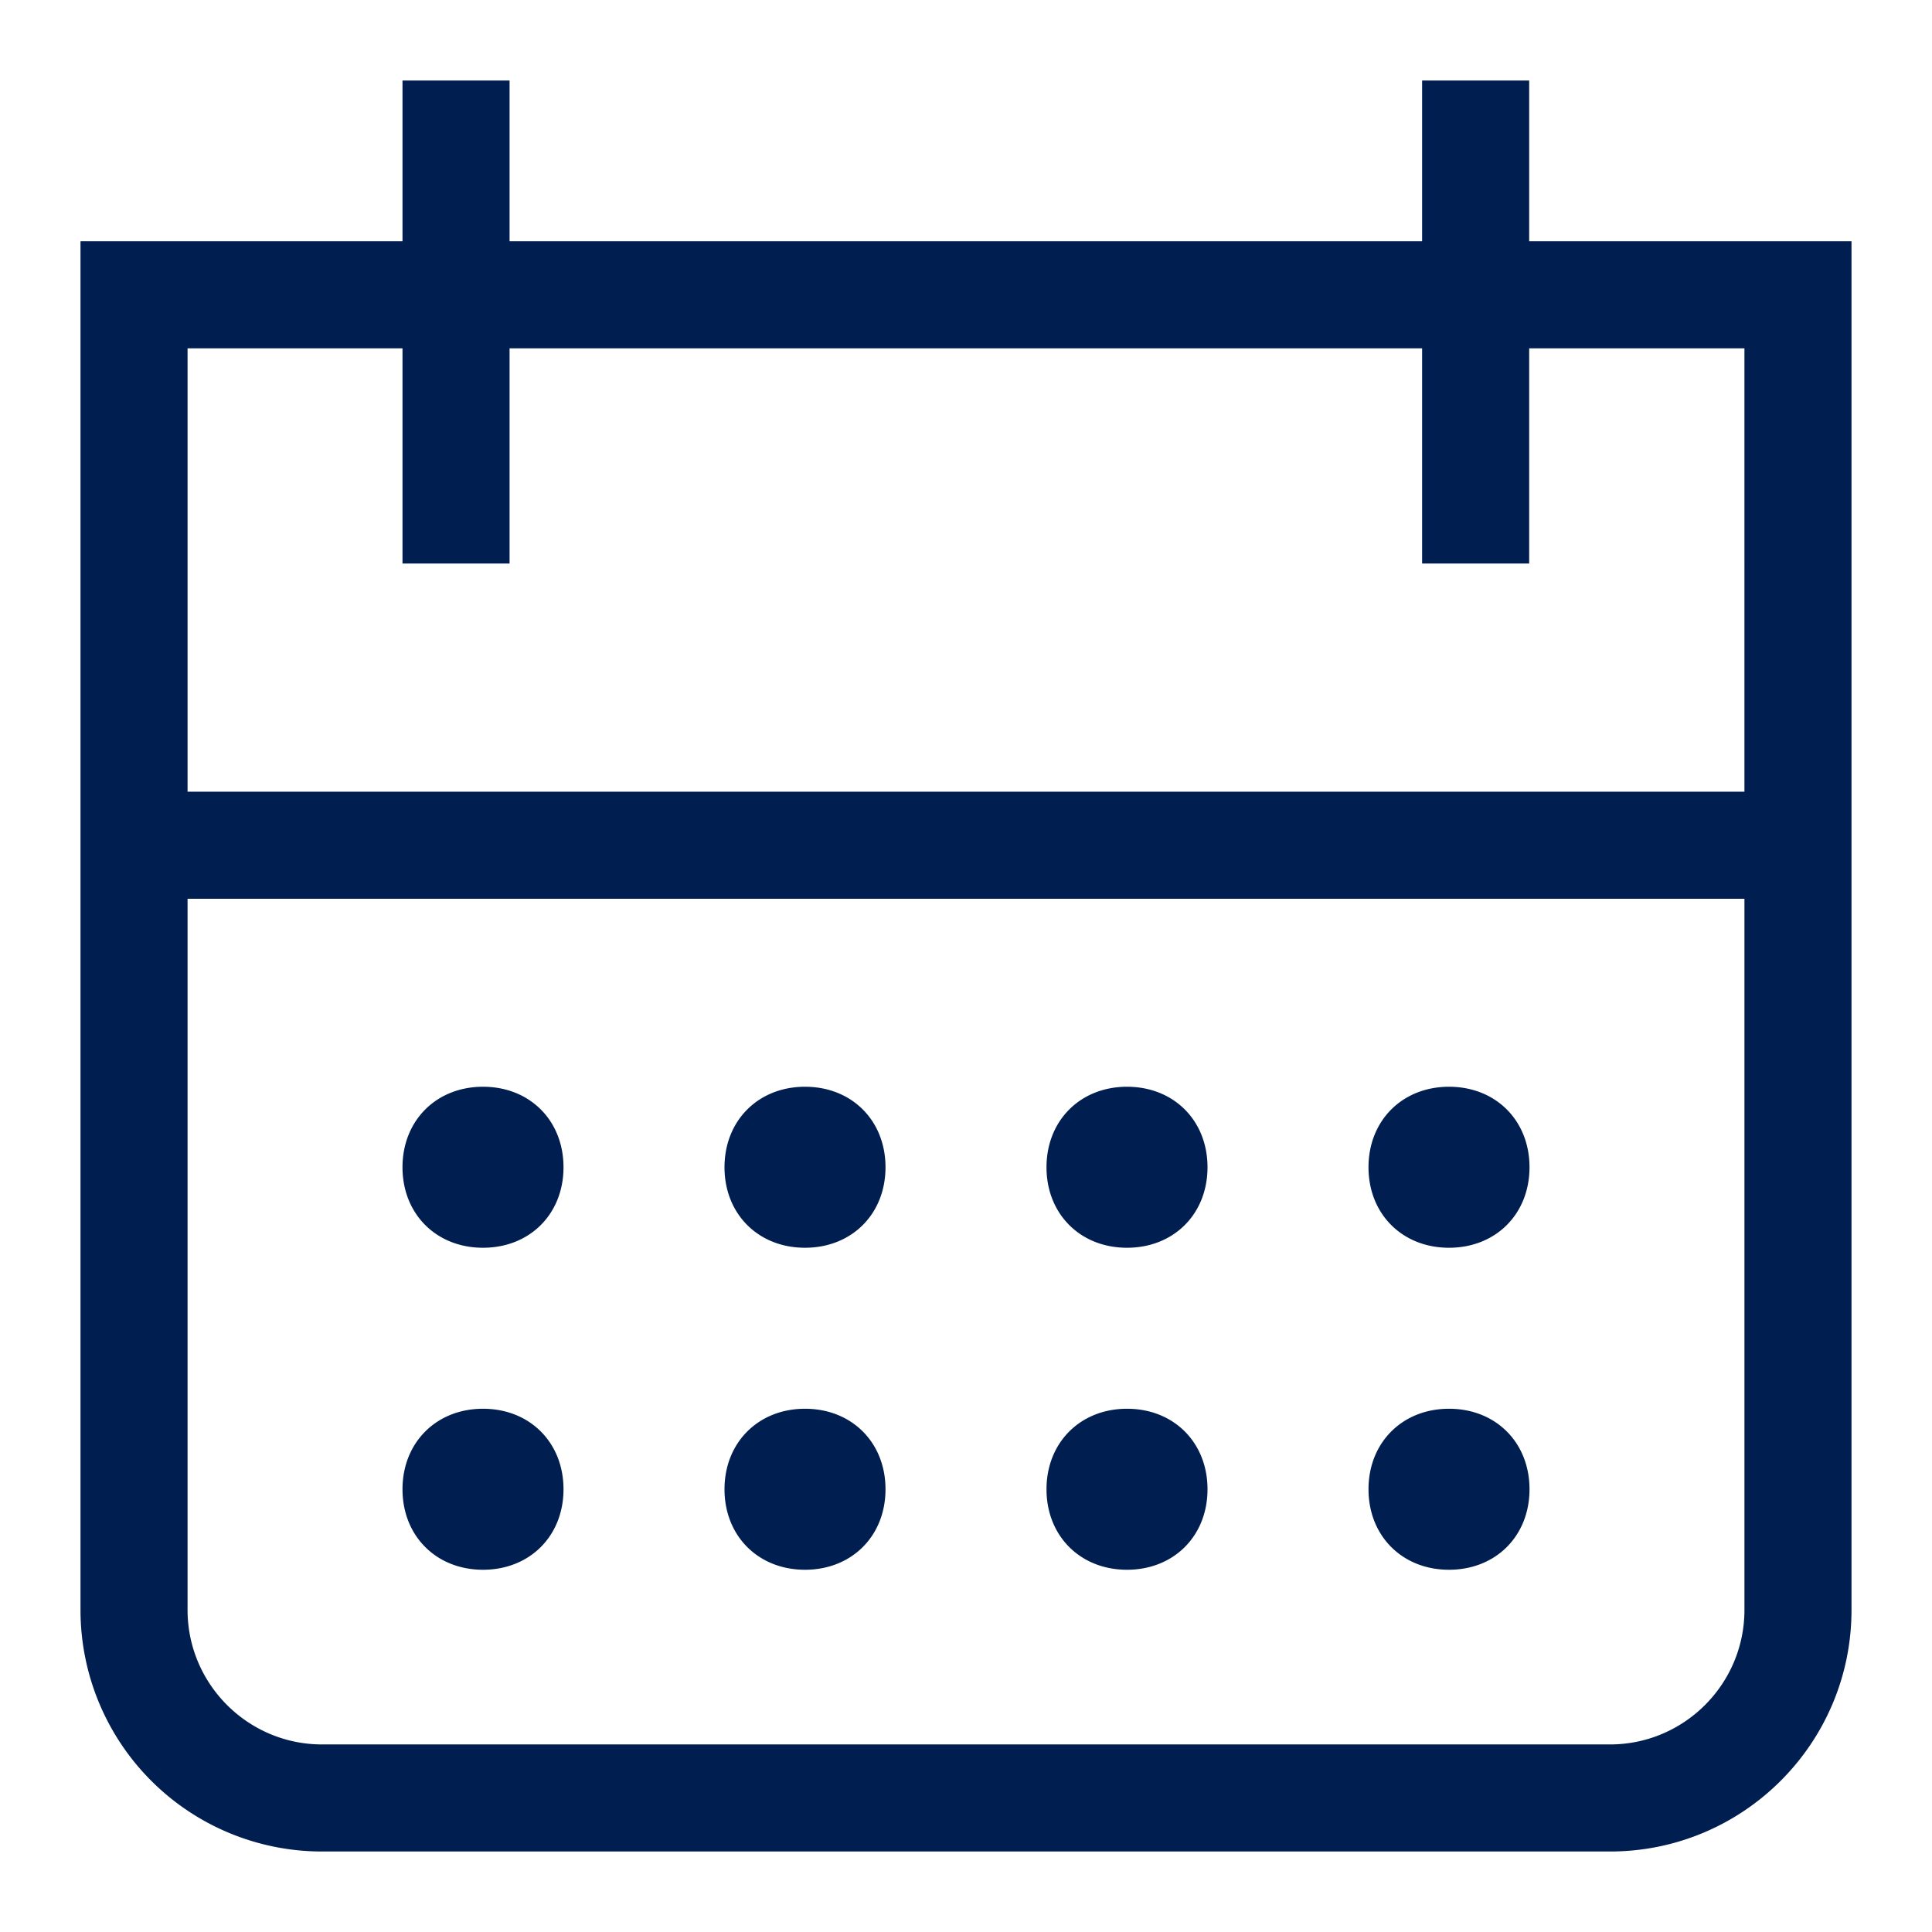
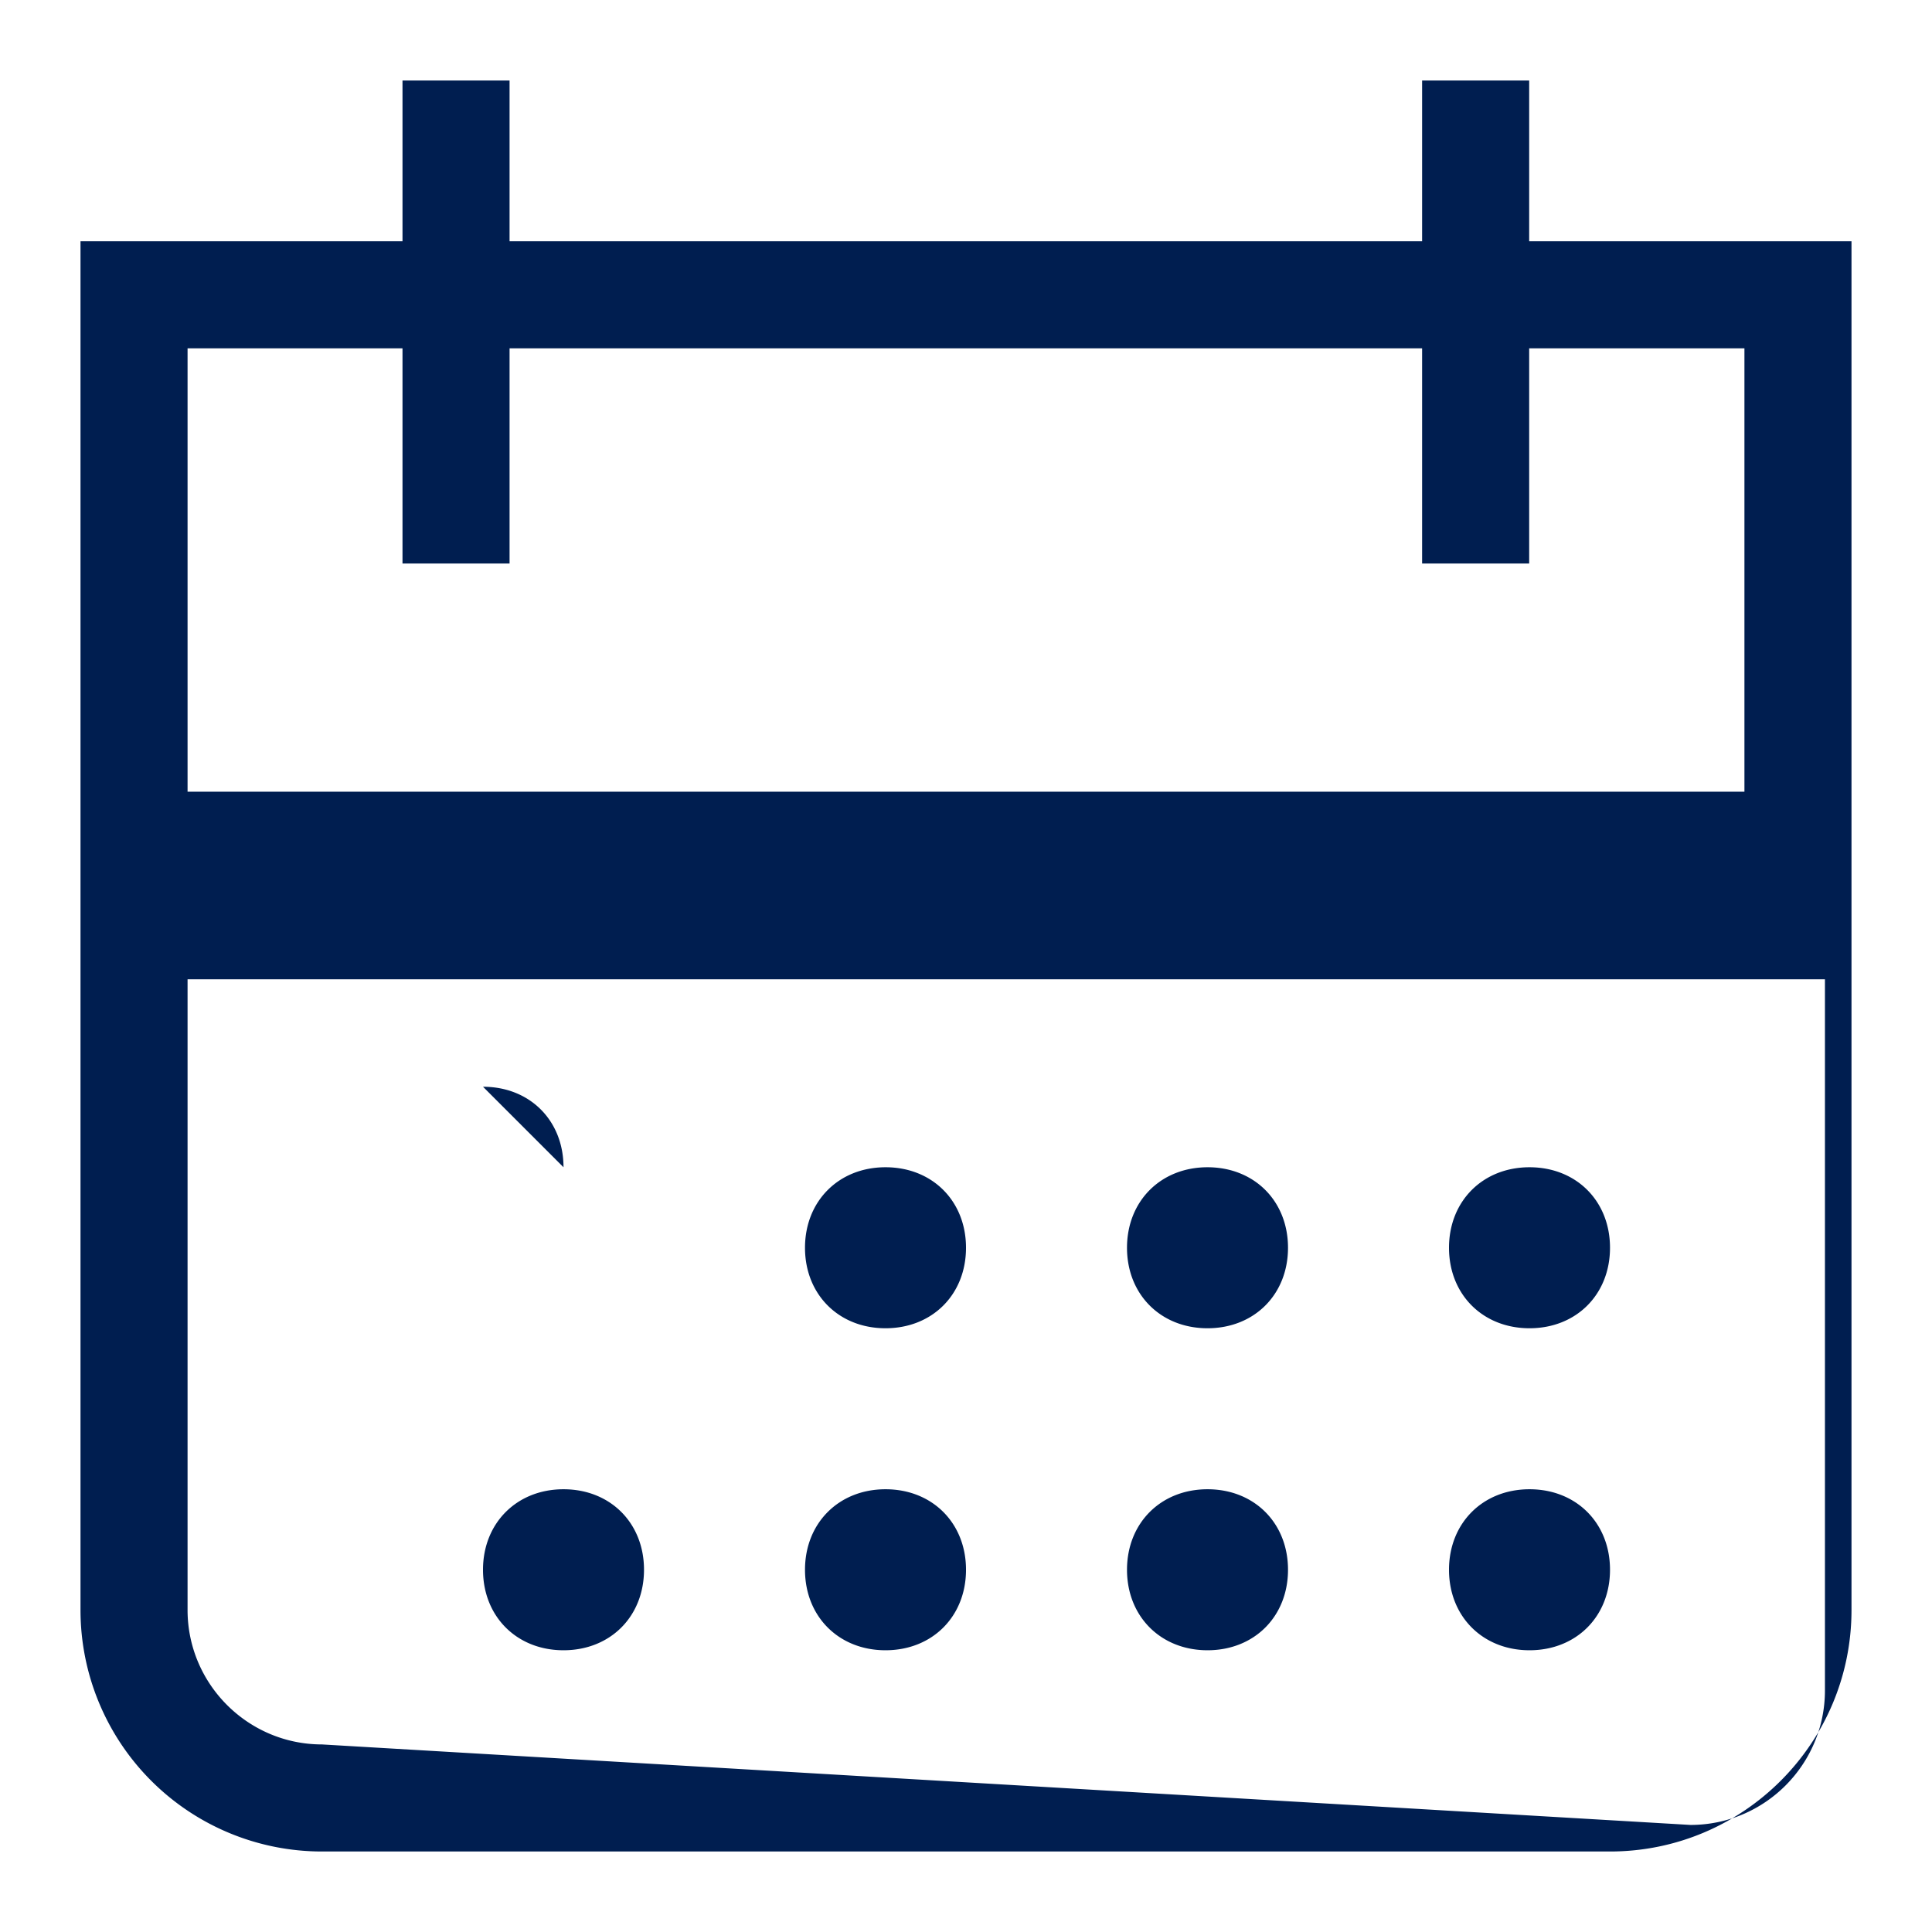
<svg xmlns="http://www.w3.org/2000/svg" role="img" width="24" height="24" viewBox="0 0 24 24" fill="#001e50">
-   <path d="M6 13.5c.581 0 1 .419 1 1s-.419 1-1 1-1-.42-1-1 .42-1 1-1m4 0c.581 0 1 .419 1 1s-.419 1-1 1-1-.42-1-1 .42-1 1-1m4 0c.581 0 1 .419 1 1s-.419 1-1 1-1-.42-1-1 .42-1 1-1m4 0c.581 0 1 .419 1 1s-.419 1-1 1-1-.42-1-1 .42-1 1-1m-12 4c.581 0 1 .419 1 1s-.419 1-1 1-1-.42-1-1 .42-1 1-1m4 0c.581 0 1 .419 1 1s-.419 1-1 1-1-.42-1-1 .42-1 1-1m4 0c.581 0 1 .419 1 1s-.419 1-1 1-1-.42-1-1 .42-1 1-1m4 0c.581 0 1 .419 1 1s-.419 1-1 1-1-.42-1-1 .42-1 1-1m2 4.17c.921 0 1.67-.75 1.67-1.67v-8.835H2.33V20c0 .92.75 1.67 1.67 1.67zM5 4.327H2.33v5.508h19.34V4.327h-2.674V7h-1.33V4.327H6.33V7H5zm13.996-1.33H23V20c0 1.656-1.344 3-3 3H4a3 3 0 0 1-3-3V2.997h4V1h1.33v1.997h11.336V1h1.33z" />
+   <path d="M6 13.5c.581 0 1 .419 1 1m4 0c.581 0 1 .419 1 1s-.419 1-1 1-1-.42-1-1 .42-1 1-1m4 0c.581 0 1 .419 1 1s-.419 1-1 1-1-.42-1-1 .42-1 1-1m4 0c.581 0 1 .419 1 1s-.419 1-1 1-1-.42-1-1 .42-1 1-1m-12 4c.581 0 1 .419 1 1s-.419 1-1 1-1-.42-1-1 .42-1 1-1m4 0c.581 0 1 .419 1 1s-.419 1-1 1-1-.42-1-1 .42-1 1-1m4 0c.581 0 1 .419 1 1s-.419 1-1 1-1-.42-1-1 .42-1 1-1m4 0c.581 0 1 .419 1 1s-.419 1-1 1-1-.42-1-1 .42-1 1-1m2 4.17c.921 0 1.67-.75 1.67-1.67v-8.835H2.33V20c0 .92.75 1.67 1.67 1.67zM5 4.327H2.33v5.508h19.34V4.327h-2.674V7h-1.33V4.327H6.33V7H5zm13.996-1.33H23V20c0 1.656-1.344 3-3 3H4a3 3 0 0 1-3-3V2.997h4V1h1.33v1.997h11.336V1h1.33z" />
</svg>